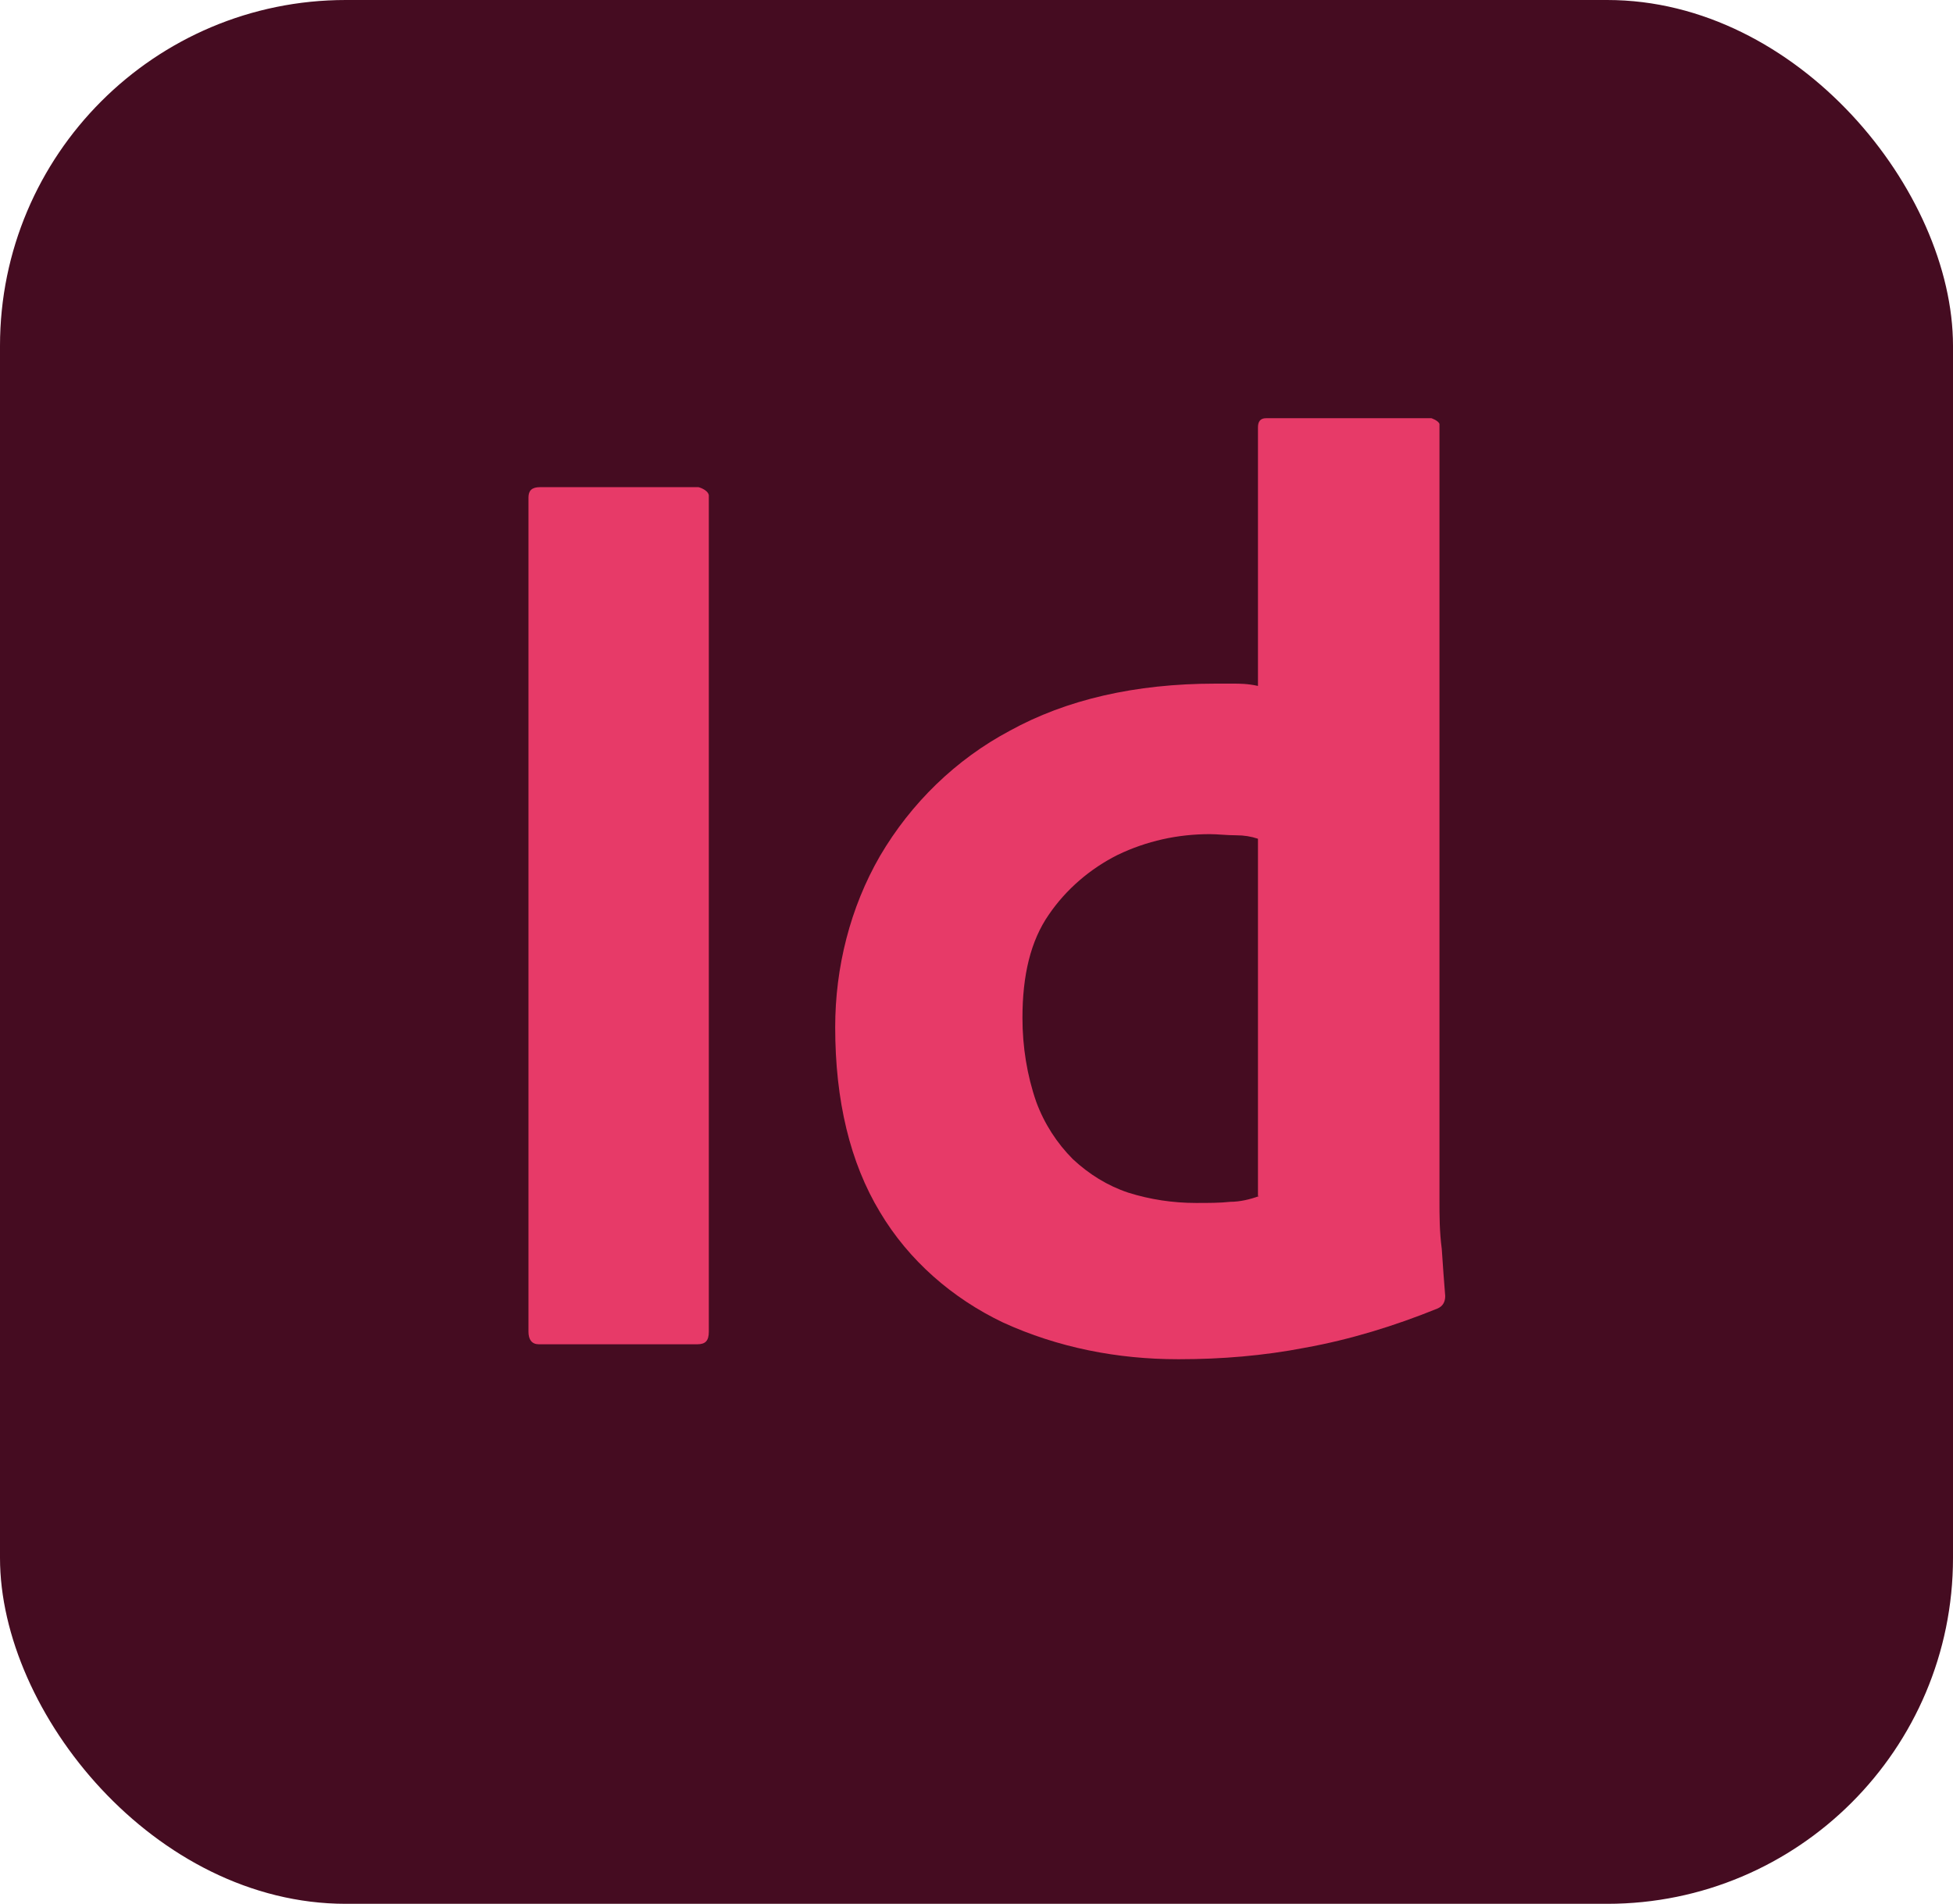
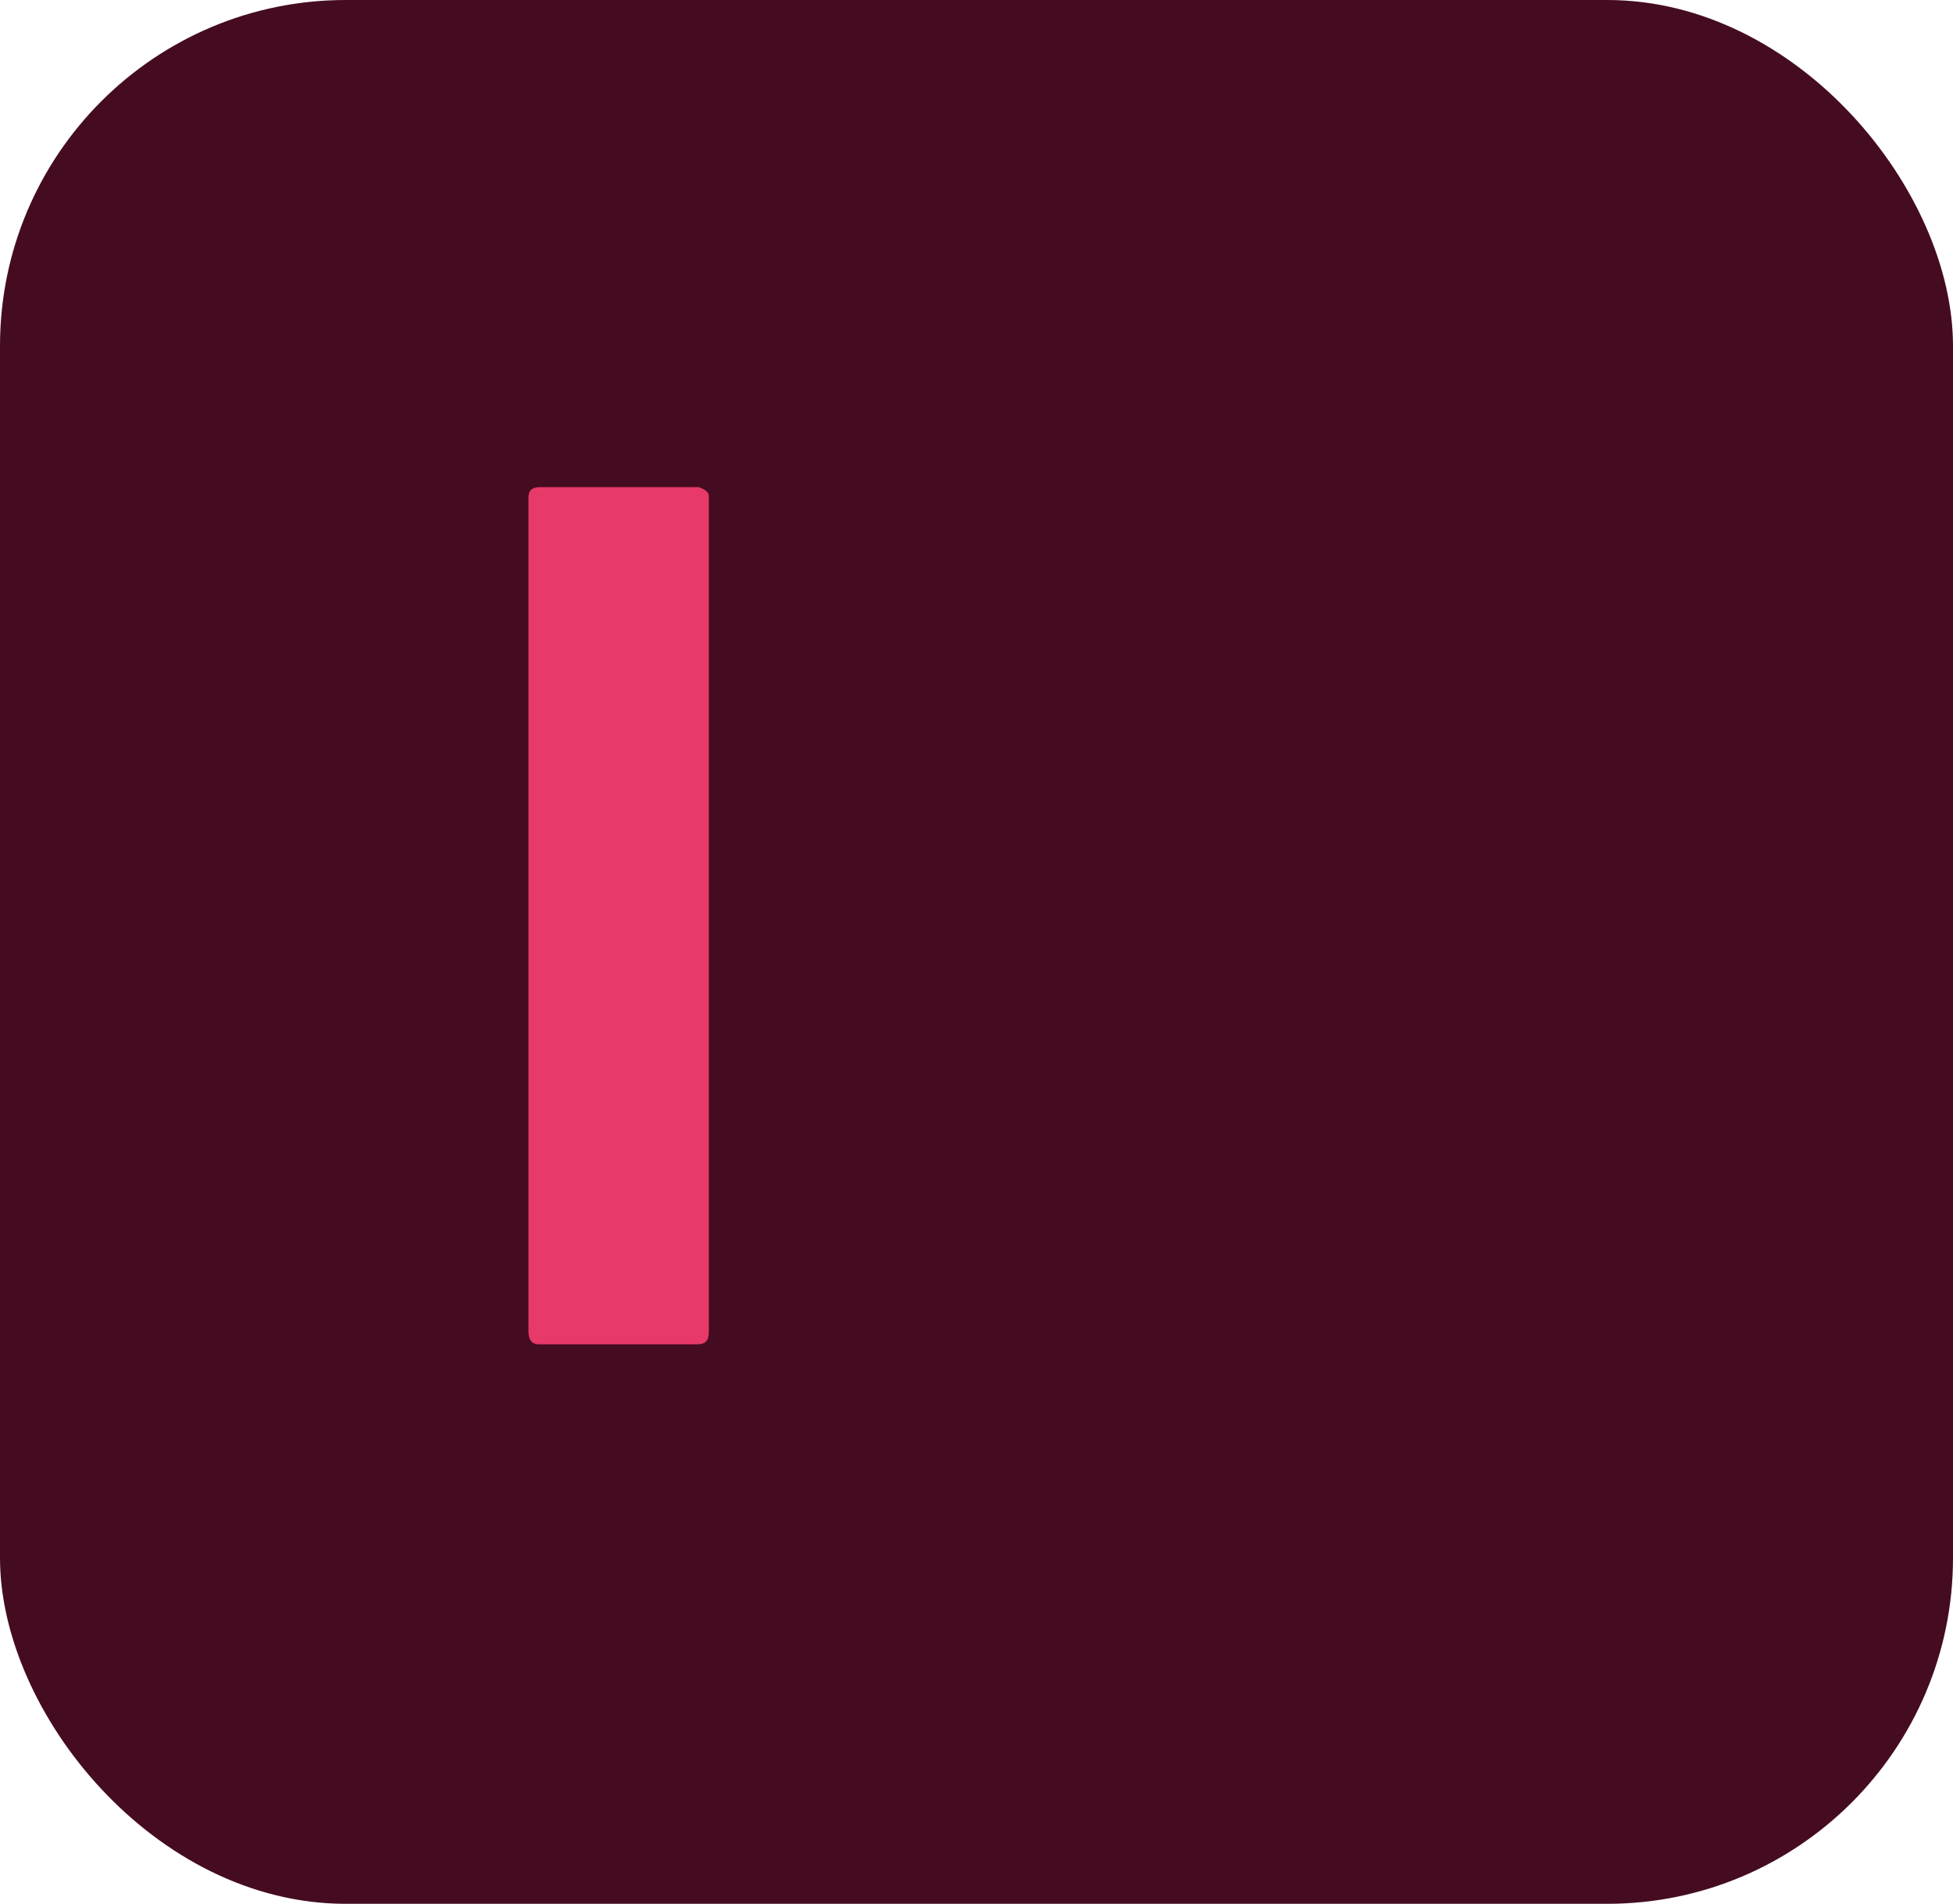
<svg xmlns="http://www.w3.org/2000/svg" id="Layer_2" viewBox="0 0 17 16.57">
  <defs>
    <style>.cls-1{fill:#e73a68;}.cls-1,.cls-2{stroke-width:0px;}.cls-2{fill:#450c21;}</style>
  </defs>
  <g id="Layer_1-2">
    <g id="Surfaces">
      <g id="Publishing_Surface">
        <g id="Outline_no_shadow">
          <rect class="cls-2" width="17" height="16.57" rx="3.01" ry="3.01" />
        </g>
      </g>
    </g>
    <g id="Outlined_Mnemonics_Logos">
      <g id="Id">
        <path class="cls-1" d="M6.17,4.33v7.26c0,.08-.03.11-.1.11h-1.38c-.06,0-.09-.04-.09-.11v-7.26c0-.06.03-.09.1-.09h1.38s.08.02.09.07c0,0,0,.02,0,.02Z" />
-         <path class="cls-1" d="M10.25,11.83c-.52,0-1.04-.1-1.52-.32-.44-.21-.82-.54-1.07-.96-.26-.43-.39-.97-.39-1.61,0-.52.13-1.04.39-1.49.27-.46.66-.84,1.13-1.09.49-.27,1.09-.41,1.79-.41.04,0,.09,0,.15,0,.06,0,.13,0,.22.02v-2.25c0-.05.02-.08.07-.08h1.44s.06.02.07.05c0,0,0,.01,0,.02v6.74c0,.13,0,.27.02.42.01.15.02.29.03.41,0,.05-.02.09-.07.11-.37.15-.76.27-1.15.34-.36.07-.73.1-1.09.1ZM10.95,10.41v-3.11c-.06-.02-.12-.03-.19-.03-.08,0-.16-.01-.23-.01-.28,0-.55.06-.8.18-.24.12-.45.3-.6.52-.16.23-.23.53-.23.9,0,.25.04.5.12.73.07.19.18.36.32.5.14.13.3.23.48.29.19.06.39.09.59.09.11,0,.21,0,.3-.01.08,0,.17-.02.25-.05Z" />
      </g>
    </g>
  </g>
</svg>